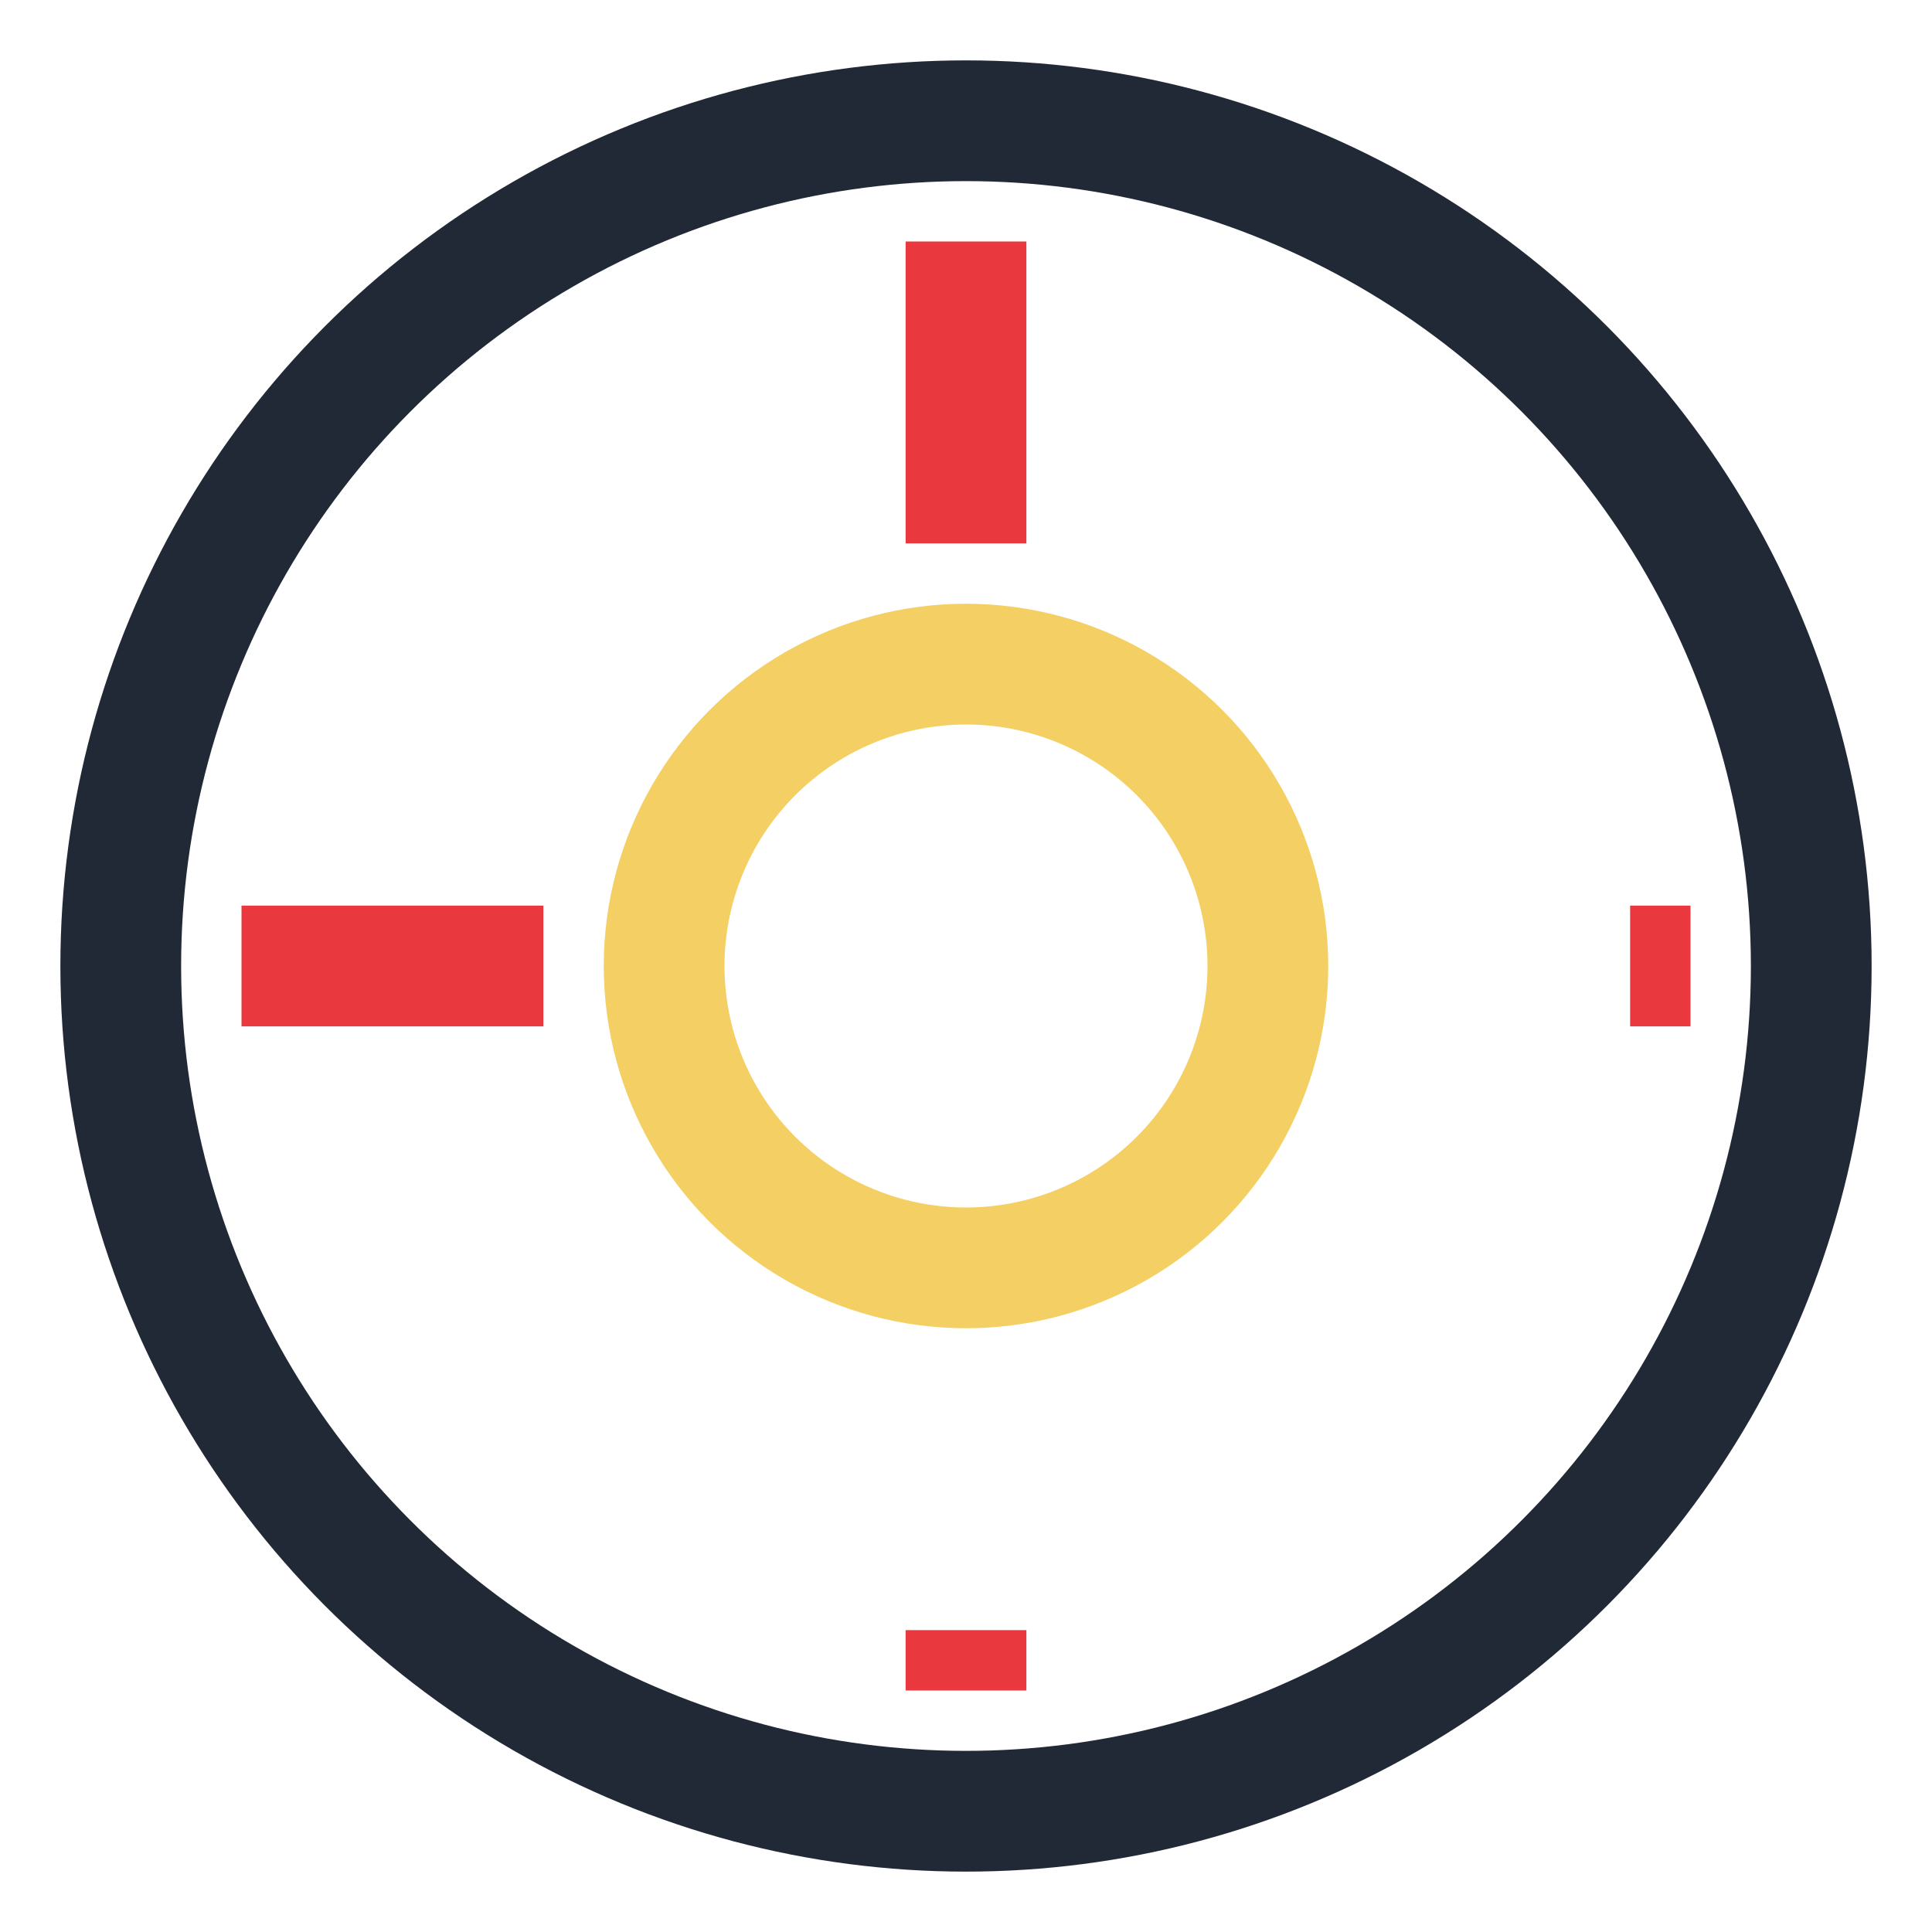
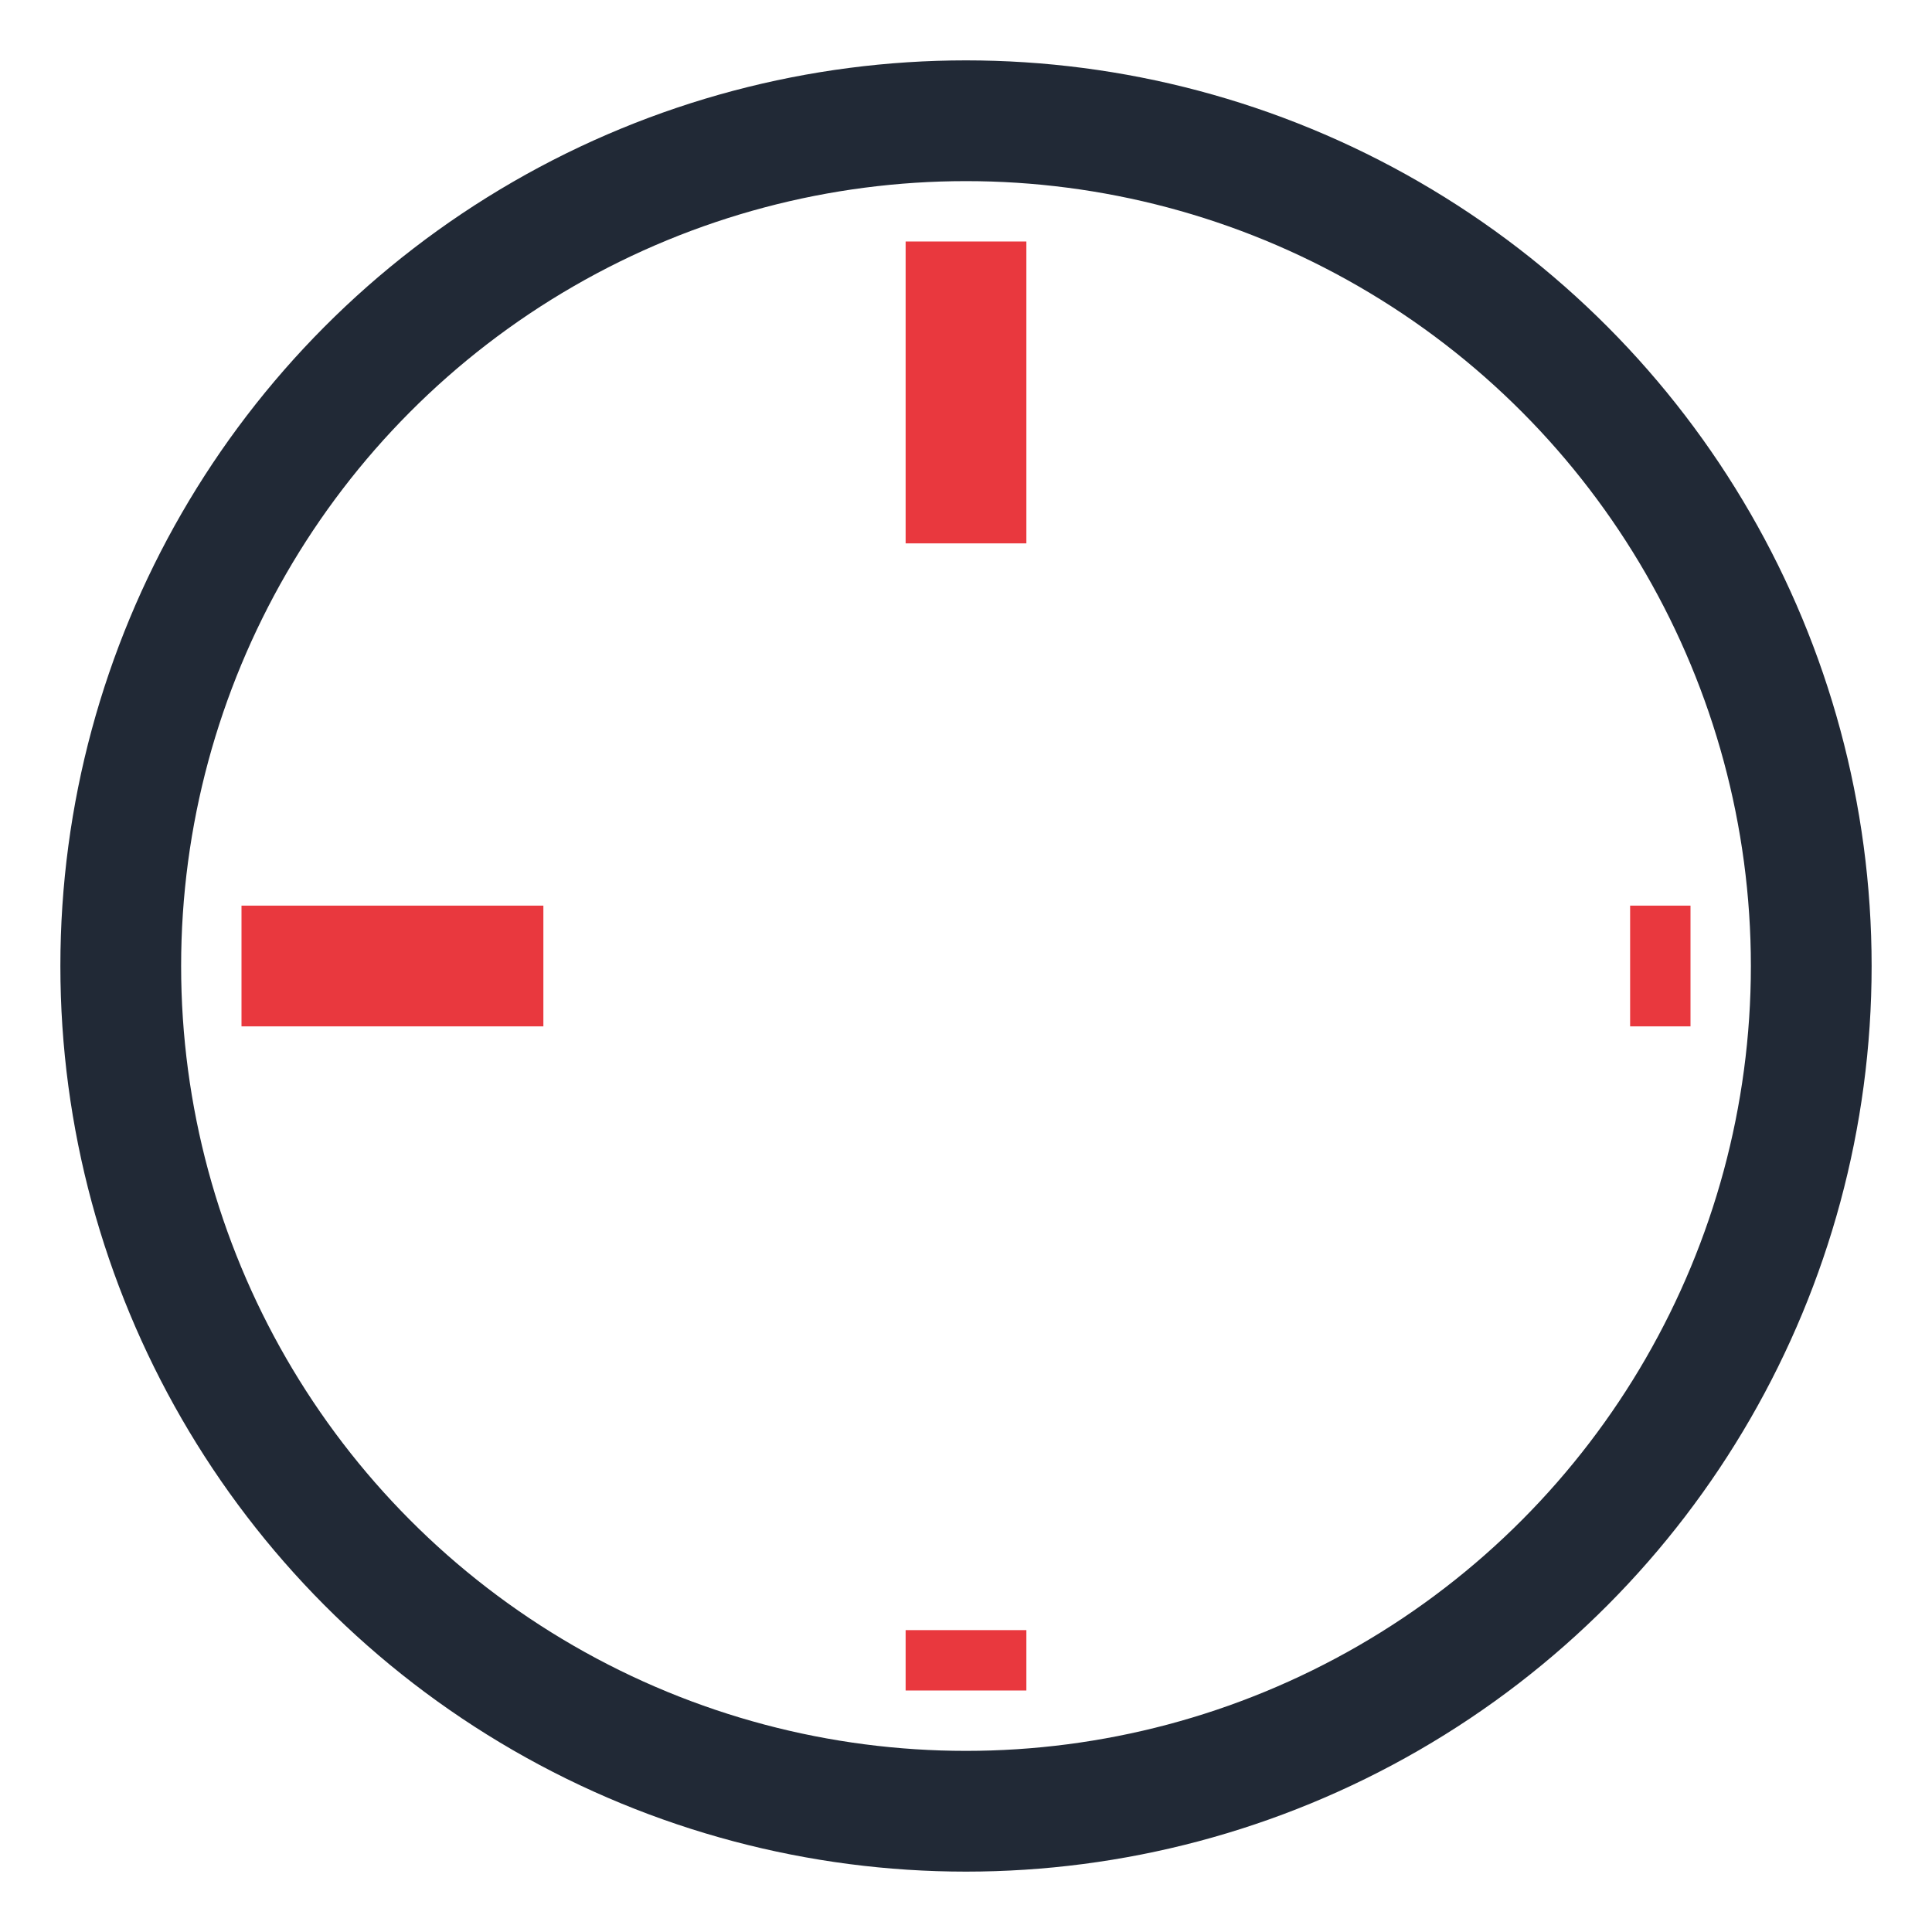
<svg xmlns="http://www.w3.org/2000/svg" width="32" height="32" viewBox="0 0 32 32">
  <circle cx="16" cy="16" r="14" fill="none" stroke="#212936" stroke-width="2" />
  <path d="M16 4v5M16 27v1M4 16h5M27 16h1" stroke="#E9383E" stroke-width="2" />
-   <circle cx="16" cy="16" r="5" fill="none" stroke="#F4CF63" stroke-width="2" />
</svg>